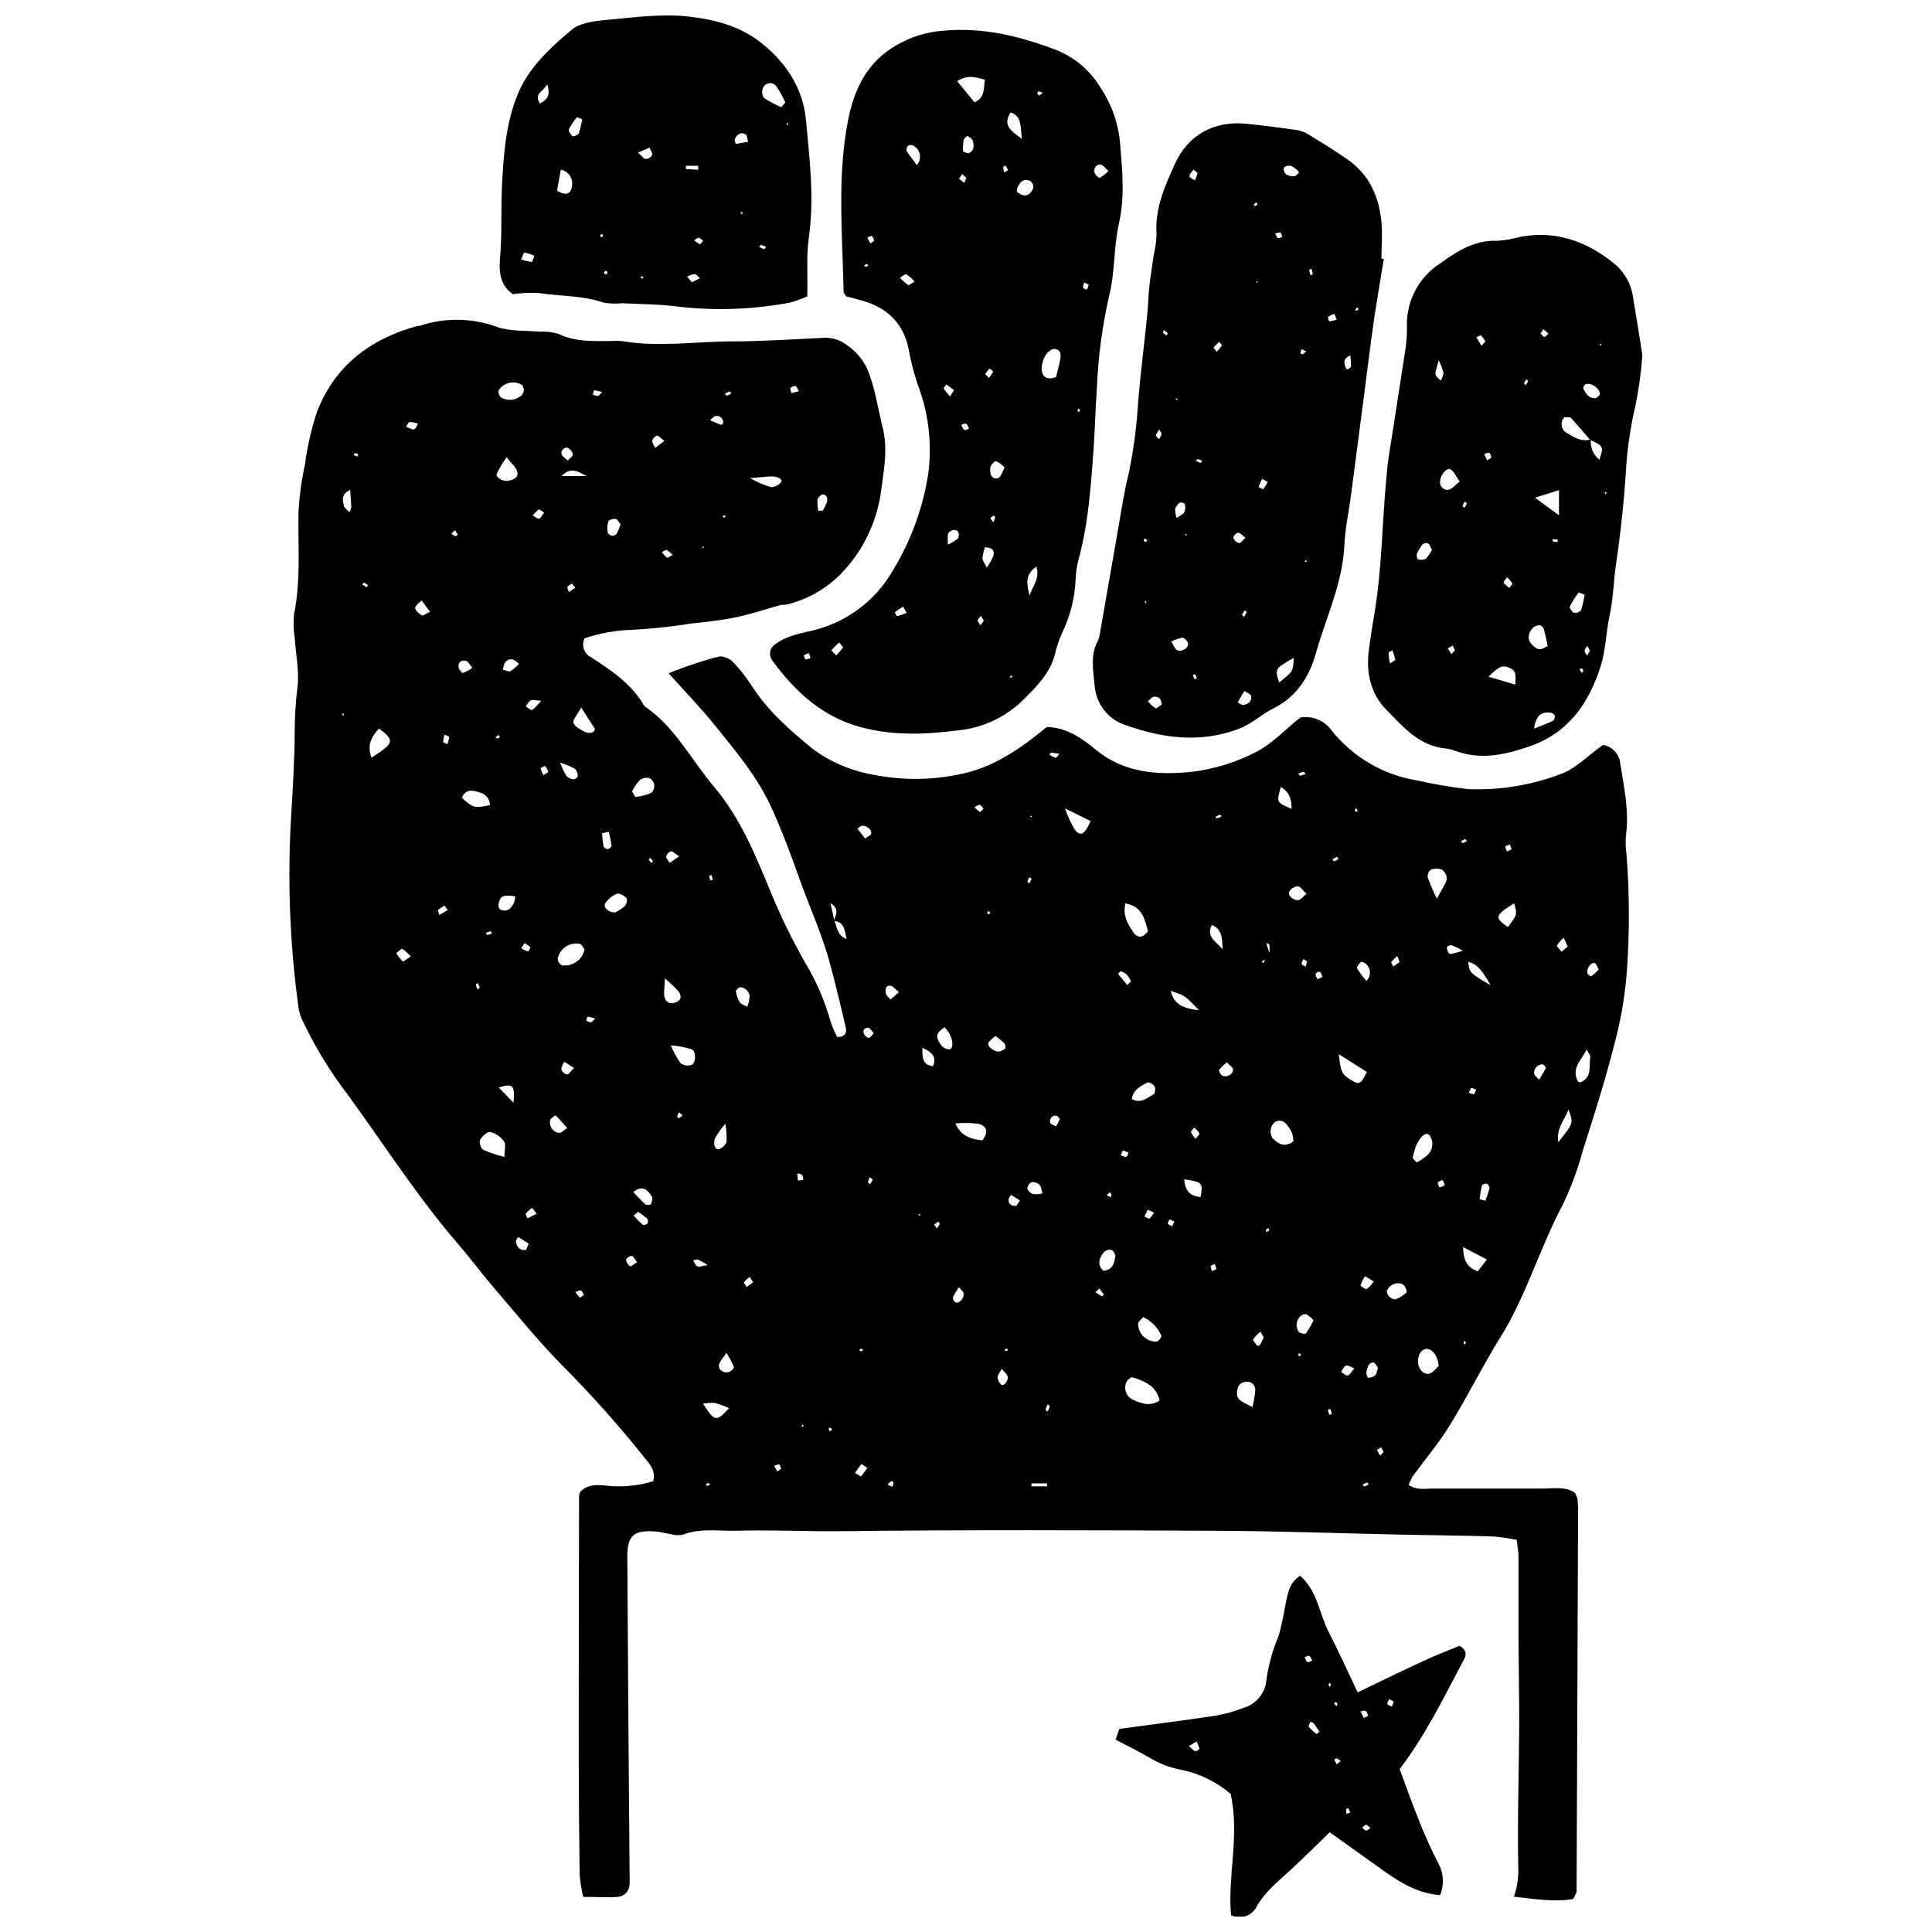
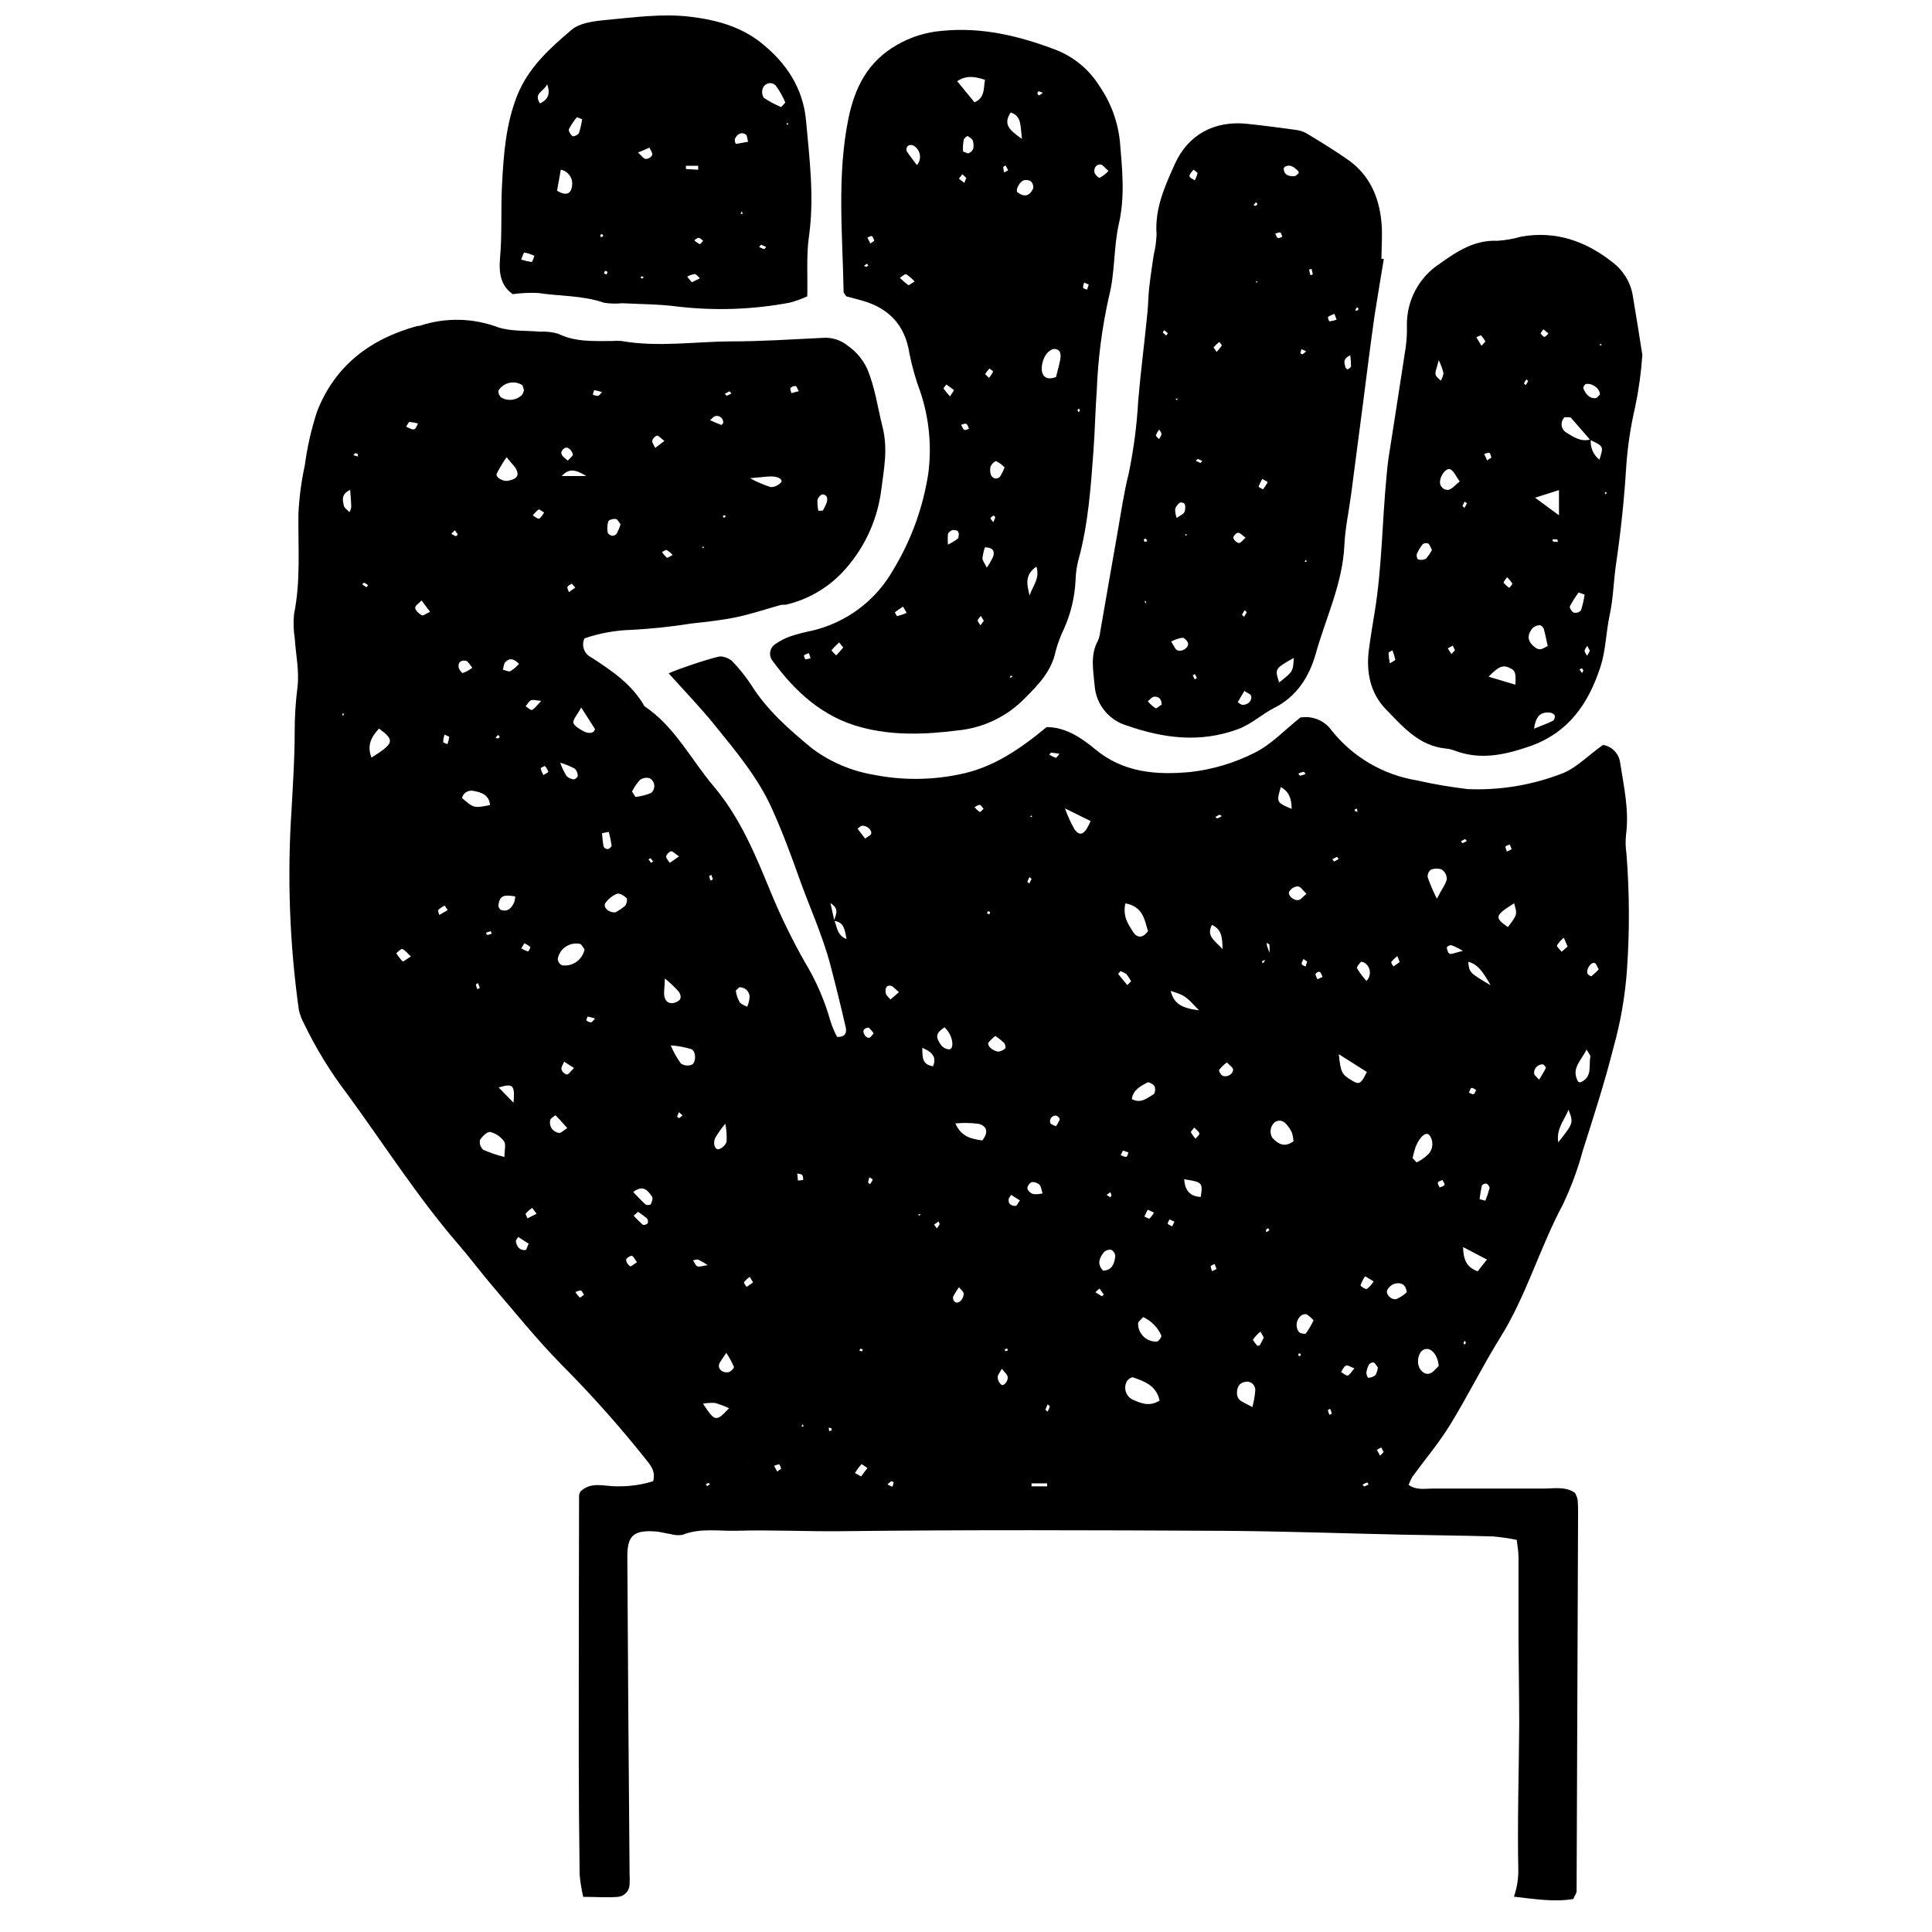
<svg xmlns="http://www.w3.org/2000/svg" width="800px" height="800px" version="1.1" viewBox="144 144 512 512">
  <defs>
    <clipPath id="b">
      <path d="m276 148.09h84v77.906h-84z" />
    </clipPath>
    <clipPath id="a">
-       <path d="m439 561h94v90.902h-94z" />
-     </clipPath>
+       </clipPath>
  </defs>
  <path d="m568.82 341.41c2.394 0.395 4.242 2.324 4.535 4.734 1 6.379 2.438 12.688 1.539 19.234v0.004c-0.145 1.617-0.102 3.246 0.133 4.856 0.809 10.238 0.852 20.523 0.137 30.77-0.5 7.008-1.707 13.945-3.602 20.711-2.316 9.152-5.227 18.152-8.086 27.152h-0.004c-1.332 4.957-3.117 9.781-5.328 14.414-6.125 11.453-9.645 24.09-16.562 35.172-4.703 7.547-8.629 15.562-13.297 23.145-2.961 4.82-6.664 9.188-10 13.77h0.004c-0.395 0.684-0.723 1.402-0.984 2.148 2.148 1.488 4.363 0.949 6.41 0.965h29.234c2.894 0 5.973-0.645 8.457 1.168l0.004-0.004c0.293 0.535 0.516 1.102 0.66 1.695 0.109 1.07 0.152 2.152 0.137 3.231-0.113 33.531-0.242 67.062-0.391 100.59 0 0.473-0.371 0.949-0.863 2.082-5.074 0.879-10.305 0-15.75-0.609v-0.004c0.762-2.172 1.156-4.461 1.168-6.766-0.27-12.957 0.152-25.934 0.238-38.91 0-7.547-0.152-15.09-0.188-22.637v-21.809c0-1.32-0.27-2.641-0.473-4.434v0.004c-2.074-0.43-4.168-0.734-6.277-0.914-7.852-0.238-15.684-0.289-23.531-0.457-16.207-0.34-32.414-0.949-48.637-1.031-33.547-0.168-67.113-0.289-100.66 0.102-9.188 0.102-18.355-0.391-27.523-0.117-4.82 0.137-9.727-0.812-14.465 1.082h-0.004c-1.051 0.176-2.129 0.105-3.148-0.203-1.336-0.188-2.641-0.594-3.977-0.695-5.805-0.391-7.512 1.066-7.477 6.766 0.156 27.859 0.355 55.715 0.594 83.574 0.055 1.082 0.055 2.168 0 3.25-0.062 1.695-1.371 3.086-3.062 3.246-2.926 0.238-5.887 0-9.219 0h-0.004c-0.449-1.926-0.766-3.883-0.945-5.852-0.148-10.559-0.227-21.109-0.238-31.652 0-22.996 0.027-45.988 0.086-68.973v-0.004c0.082-0.336 0.211-0.664 0.387-0.961 2.844-2.758 6.481-1.27 9.863-1.352v-0.004c3.176 0.047 6.34-0.41 9.375-1.352 0.777-2.793-0.879-4.465-2.133-6.055v-0.004c-6.902-8.652-14.27-16.922-22.078-24.766-6.43-6.531-12.215-13.719-18.188-20.691-3.164-3.688-6.055-7.598-9.238-11.285-10.809-12.52-19.676-26.461-29.402-39.773h0.004c-4.438-5.797-8.27-12.031-11.438-18.609-0.633-1.156-1.105-2.391-1.406-3.672-2.481-17.672-3.125-35.551-1.926-53.355 0.371-6.766 0.812-13.535 0.812-20.184-0.008-4.023 0.242-8.039 0.742-12.031 0.523-4.211-0.441-8.594-0.711-12.91v0.004c-0.344-2.125-0.41-4.285-0.203-6.43 1.809-8.848 1.051-17.746 1.168-26.664v0.004c0.203-4.305 0.77-8.582 1.691-12.793 0.637-4.812 1.711-9.559 3.215-14.176 4.719-12.246 14.16-19.352 26.594-22.754 0.254 0 0.559 0 0.797-0.102 6.695-2.195 13.938-2.047 20.539 0.422 3.484 1.152 7.445 0.848 11.199 1.184 1.613-0.09 3.234 0.094 4.785 0.543 4.602 2.25 9.457 1.93 14.312 1.93 0.832-0.078 1.672-0.078 2.504 0 9.676 1.691 19.355 0.152 29.031 0.102 8.055 0 16.121-0.543 24.176-0.93 2.441-0.215 4.871 0.539 6.766 2.098 2.184 1.527 3.934 3.598 5.078 6.004 2.148 5.074 2.793 10.285 4.094 15.445 1.539 6.074 0.32 11.469-0.406 17.324-1.137 8.047-4.762 15.535-10.371 21.418-3.957 4.113-9.004 7.012-14.551 8.359-0.508 0.152-1.102 0-1.691 0.152-3.875 1.066-7.68 2.367-11.605 3.199-3.926 0.828-7.969 1.25-11.977 1.691v-0.004c-5.305 0.852-10.656 1.418-16.02 1.691-4.207 0.129-8.371 0.887-12.352 2.25-0.43 0.922-0.477 1.973-0.129 2.926 0.352 0.953 1.066 1.727 1.988 2.152 5.398 3.519 10.727 7.09 14.023 12.891 8.07 5.414 12.316 14.125 18.391 21.281 7.106 8.457 11.113 18.32 15.227 28.355 2.594 6.242 5.566 12.32 8.898 18.203 2.953 4.863 5.231 10.105 6.769 15.582 0.457 1.457 1.051 2.867 1.773 4.211 2.215 0.152 2.606-1.168 2.285-2.539-1.262-5.516-2.617-11.008-4.059-16.477-2.047-7.832-5.465-15.227-8.156-22.754-2.25-6.359-4.586-12.621-7.359-18.762-3.723-8.254-9.492-15.09-15.074-21.992-3.824-4.754-8.105-9.152-12.266-13.805 2.133-1.051 12.91-4.668 13.891-4.484 1.055 0.105 2.055 0.516 2.875 1.184 1.887 1.945 3.586 4.066 5.078 6.328 4.231 6.766 10.152 11.926 16.223 16.918 4.797 3.57 10.379 5.945 16.273 6.934 7.453 1.48 15.129 1.449 22.57-0.082 8.914-1.691 16.258-6.766 23.246-12.555 5.074 0 9.27 2.875 12.875 5.871 7.578 6.309 16.426 6.852 25.293 6.023h-0.004c5.894-0.68 11.621-2.398 16.918-5.074 4.465-2.184 8.07-6.125 12.148-9.355 3.176-0.543 6.383 0.77 8.273 3.383 5.613 7.07 13.656 11.797 22.566 13.262 4.469 1.012 8.984 1.785 13.535 2.32 8.664 0.367 17.312-1.09 25.375-4.281 3.586-1.508 6.531-4.637 10.473-7.426zm-226.46 189.56-0.609 1.996 0.523-1.691c0-0.203 0-0.508 0.117-0.609h0.004c0.184-0.074 0.391-0.074 0.574 0 0.023 0.395 0.023 0.789 0 1.184zm138.1-134.31c1 2.266-1.117 1.504-1.93 2.012-0.086 0 0 0.371 0 0.574 0.152-0.086 0.355-0.137 0.422-0.254 0.508-0.777 1-1.555 1.473-2.352h0.004c0.047-0.727 0.047-1.457 0-2.184 0-0.219-0.457-0.406-0.695-0.609-0.031 0.238-0.031 0.477 0 0.711 0.273 0.711 0.508 1.406 0.746 2.098zm-115.45-8.609c0.34-1.488 1.691-3.078-0.93-4.719l1.016 4.617c0.797 1.691 0.645 3.906 3.25 4.906-0.492-2.457-0.629-4.539-3.336-4.793zm86.281 127.07c-0.797-3.805-3.891-5.074-7.07-6.106-0.422-0.137-1.488 0.66-1.691 1.234v-0.008c-0.832 1.766-0.074 3.871 1.691 4.703 2.047 0.863 4.277 1.945 7.035 0.254zm-9.066-131.74c-0.727 3.586 0.797 5.582 2.031 7.562 0.965 1.555 2.504 1.879 3.977-0.188-0.934-3.016-1.305-6.535-6.059-7.363zm56.574 39.992c0.523 4.973 0.746 5.348 3.703 7.106 1.691 1.016 2.25 0.695 3.723-2.402zm-199.89-27.781c-0.355-0.422-0.746-1.352-1.301-1.473-1.301-0.242-2.648 0.043-3.734 0.797-1.09 0.754-1.836 1.91-2.07 3.211 0.059 0.723 0.488 1.363 1.133 1.691 2.797 0.398 5.418-1.457 5.973-4.227zm105.41 50.633c1.691-2.113 1.285-3.805-0.98-4.398-2.043-0.273-4.109-0.305-6.156-0.102 1.605 3.586 4.277 4.109 7.137 4.5zm-126.64 4.383c0-1.809 0.457-3.383-0.102-4.144-0.891-1.227-2.184-2.102-3.656-2.473-0.777-0.152-2.164 1.152-2.723 2.133-0.191 0.945 0.133 1.922 0.848 2.57 1.82 0.797 3.703 1.438 5.633 1.914zm169.26 42.43c-0.508 0.645-1.301 1.168-1.336 1.691-0.016 1.305 0.508 2.559 1.445 3.469 0.938 0.906 2.207 1.391 3.512 1.336 0.441 0 1.352-1.27 1.219-1.574-0.957-2.176-2.68-3.93-4.84-4.922zm-125.19-72v-0.004c0.707 1.691 1.605 3.301 2.672 4.789 0.836 0.566 1.891 0.707 2.844 0.371 1.25-0.508 1.25-3.535 0-4.144-1.785-0.543-3.621-0.883-5.481-1.016zm203.52 84.977c-0.188-2.758-1.777-4.637-3.281-4.535-1.504 0.102-2.352 1.91-2.184 3.738 0.168 1.828 1.691 3.25 3.098 2.773 0.98-0.32 1.758-1.488 2.367-1.977zm-49.383 10.875c0.402-1.461 0.664-2.953 0.777-4.465 0.031-0.684-0.262-1.344-0.789-1.777-0.531-0.438-1.234-0.598-1.898-0.438-1.539 0.238-2.133 1.371-2.164 2.875-0.07 2.234 1.793 2.469 4.074 3.805zm42.465-65.977 1.066 1.133c1.066-0.52 2.055-1.191 2.926-1.996 1.441-1.348 1.66-3.559 0.508-5.16-0.828-1.117-2.504 0.168-3.672 2.961-0.348 1-0.621 2.023-0.828 3.062zm-31.551-4.449c-0.051-0.727-0.176-1.449-0.375-2.148-0.305-0.719-0.711-1.391-1.199-1.996-0.848-1.152-1.996-1.793-3.383-0.949-1.23 1.055-1.496 2.848-0.629 4.211 1.574 1.645 3.316 2.59 5.586 0.848zm37.98-64.289c1.539-2.926 2.438-4.043 2.641-5.262h-0.004c-0.016-1-0.52-1.93-1.352-2.484-0.965-0.355-2.027-0.32-2.961 0.102-0.574 0.512-0.852 1.285-0.727 2.047 0.688 1.906 1.496 3.773 2.418 5.582zm-258.35-26.711c3.129 2.723 3.129 2.723 7.426 1.895-0.203-2.691-2.234-3.383-4.348-3.754v-0.004c-1.363-0.328-2.738 0.5-3.078 1.863zm159.79 2.758c0.68 1.91 1.523 3.762 2.519 5.531 1.523 2.047 2.707 1.488 4.281-2.164zm130.76 88.461c4.027-5.074 4.027-5.074 2.691-8.594-1.137 2.859-3.254 4.941-2.727 8.594zm7.492-24.531c-1.691 3.199-4.094 5.074-2.285 8.457v0.004c0.191 0.18 0.457 0.25 0.711 0.184 3.199-1.371 2.082-4.414 2.57-6.766 0.035-0.32-0.234-0.574-0.996-1.879zm-266.45-90.66c-1.102 2.047-2.301 3.281-2.062 4.094s1.691 1.691 2.824 2.266 2.606 0.609 2.894-0.66zm-53.578 5.582c-2.047 2.199-3.266 4.465-1.996 7.699 6.039-3.824 6.223-4.555 1.996-7.699zm287.28 137.41c0.117 3.199 0.777 5.277 3.875 6.43l2.453-3.129zm11.844-84.742c2.555-3.383 2.555-3.383 1.691-6.359-5.148 3.246-5.301 3.754-1.578 6.359zm-265.29-124.6c-1.012 1.398-1.898 2.883-2.656 4.43-0.32 0.879 1.59 2.062 2.894 1.844 1.301-0.219 2.894-0.711 2.606-2.184-0.289-1.469-1.578-2.297-2.844-4.09zm158.11 215.6c2.453-0.137 2.926-2.012 3.18-3.84-0.047-0.707-0.449-1.344-1.066-1.691-0.738-0.117-1.484 0.137-1.996 0.676-1.184 1.473-1.828 3.164-0.172 4.856zm-129.36-94.941c0.922-0.465 1.781-1.031 2.57-1.691 0.457-0.441 0.727-1.793 0.441-2.098-0.625-0.645-1.844-1.387-2.519-1.168-1.176 0.488-2.195 1.285-2.961 2.301-0.914 0.949 0.336 2.672 2.469 2.656zm4.484-32.008 0.879 1.402c1.426-0.148 2.82-0.5 4.144-1.047 0.609-0.5 0.926-1.27 0.852-2.055-0.074-0.781-0.531-1.477-1.223-1.855-0.895-0.258-1.859-0.086-2.606 0.477-0.832 0.926-1.531 1.961-2.082 3.078zm-28.641-106.38c-0.188-0.473-0.219-1.168-0.559-1.402v-0.004c-2.141-1.297-4.926-0.613-6.227 1.523-0.062 0.73 0.258 1.441 0.844 1.879 1.707 0.934 3.816 0.688 5.262-0.609 0.375-0.305 0.477-0.895 0.68-1.387zm111.45 168.82c-2.336 1.574-2.519 2.504-0.863 4.82v0.004c0.5 0.586 1.211 0.957 1.98 1.031 1.133 0.086 1.301-1.961 0.254-4.027-0.379-0.664-0.84-1.277-1.371-1.828zm-57.113 100.96c-1.207-0.57-2.457-1.039-3.742-1.402-1.059-0.066-2.121 0-3.164 0.203 3.184 4.82 3.453 4.871 6.906 1.199zm154.9-23.277c-0.535-0.605-1.145-1.141-1.812-1.59-0.504-0.133-1.039-0.027-1.453 0.285-1.32 1.031-1.625 2.906-0.695 4.301 0.238 0.422 1.691 0.711 1.91 0.473h0.004c0.781-1.102 1.465-2.266 2.047-3.484zm-48.148-58.637c2.367 1.27 4.078-0.289 5.805-1.336 0.371-0.238 0.473-1.555 0.188-2.082-0.289-0.523-1.523-1.199-1.879-1-1.812 0.984-3.793 1.949-4.133 4.418zm-123.75-31.977c-0.086 2.824-0.457 4.144 0 5.227 0.508 1.473 1.945 1.605 3.25 0.93 1.301-0.676 1.016-1.691 0.422-2.656v0.004c-1.133-1.258-2.363-2.43-3.672-3.504zm141.54 8.457c-3.723-3.957-3.723-3.941-7.512-5.16 0.879 3.508 3.059 4.57 7.512 5.148zm-53.949 6.766-0.004 0.004c-0.699 0.527-1.336 1.137-1.895 1.812-0.152 0.238 0.168 1.016 0.508 1.285 0.562 0.539 1.266 0.91 2.031 1.066 0.727-0.043 1.418-0.344 1.945-0.848 0.203-0.168 0-1.117-0.254-1.438-0.73-0.68-1.512-1.301-2.336-1.859zm-65.035-147.8c1.754 0.973 3.602 1.766 5.516 2.367 0.98-0.027 1.91-0.441 2.59-1.148 0.797-0.727-0.406-1.691-2.504-1.691-1.254 0.016-2.422 0.219-5.602 0.473zm-105.97 3.098c-2.504 1.148-1.961 2.84-1.676 4.211 0.137 0.625 0.965 1.102 1.488 1.691 0.238-0.426 0.398-0.891 0.477-1.371-0.035-1.473-0.172-2.891-0.289-4.531zm249.5 84.59c0-2.926-0.777-4.637-2.859-5.856-1.203 4.074-1.203 4.074 2.926 5.836zm-146.36 47.215c-0.34 0.371-1 0.777-0.93 1.051v-0.004c0.152 1.039 0.504 2.039 1.031 2.945 0.391 0.574 1.301 0.797 1.961 1.184 0.398-0.879 0.621-1.828 0.66-2.793-0.133-1.391-1.328-2.434-2.723-2.383zm199.09-0.523c-2.082-3.672-3.383-5.551-5.922-6.227 0.273 2.875 0.273 2.875 5.922 6.227zm-76.824 56.098c0.594-3.805 0.457-3.941-4.383-4.688 0.188 2.859 1.477 4.551 4.383 4.688zm-167.87-18.254c-1.184-1.301-2.082-2.367-3.098-3.383 0 0-1.352 0.777-1.422 1.27v-0.004c-0.188 0.762-0.047 1.562 0.395 2.211 0.438 0.645 1.133 1.074 1.906 1.176 0.492 0.152 1.133-0.594 2.219-1.27zm222.48 43.496c-0.355-2.488-1.879-2.504-3.078-2.285h-0.004c-0.93 0.254-1.703 0.902-2.113 1.777-0.441 1.117 1.199 2.707 2.488 2.316 0.996-0.449 1.91-1.059 2.707-1.809zm-236.26-104.89c-3.215-0.523-4.059-0.152-4.465 2.215-0.043 0.508 0.176 1.004 0.574 1.32 1.91 0.711 2.926-0.457 3.621-2.031 0.148-0.488 0.238-0.992 0.27-1.504zm31.281 78.363c1.117 1.152 2.133 2.285 3.25 3.281 0.254 0.238 1.285 0.117 1.371 0 0.289-0.645 0.645-1.691 0.34-2.062-1.086-1.641-2.34-3.25-4.945-1.27zm24.617 42.633c-0.98 1.539-1.691 2.266-1.91 3.113-0.238 1.285 1.102 2.301 2.59 1.961 0.559-0.137 1.453-1.066 1.371-1.371h-0.004c-0.559-1.312-1.238-2.57-2.031-3.754zm73.031 4.195c-0.543 1.031-1.117 1.691-1.102 2.25h0.004c0.043 0.758 0.391 1.465 0.965 1.961 0.66 0.492 1.895-0.949 1.691-2.148-0.188-0.66-0.812-1.168-1.559-2.062zm55.676-117.61c-1.504 2.961 0.66 4.008 2.844 6.394-0.102-3.332-0.254-5.227-2.859-6.445zm40.941 14.836c0.621-0.602 0.961-1.434 0.938-2.301-0.02-0.863-0.402-1.68-1.055-2.25-0.289-0.32-1.168-0.645-1.32-0.508-0.492 0.492-1.199 1.402-1.031 1.691v0.004c0.719 1.172 1.539 2.281 2.453 3.312zm-213.64-57.855c0.434 1.242 1 2.434 1.691 3.551 0.516 0.488 1.176 0.797 1.879 0.879 0.34 0 1.102-0.574 1.082-0.879 0.016-0.719-0.25-1.418-0.742-1.945-1.246-0.668-2.555-1.207-3.91-1.605zm-12.367 90.105c0.406-4.668-0.137-5.195-3.941-4.027zm56.133 5.566v-0.004c-1.023 1.195-1.934 2.481-2.723 3.84-0.66 1.605 0.086 3.266 1.082 2.894 0.887-0.324 1.602-1.008 1.965-1.879 0.094-1.621-0.016-3.246-0.324-4.84zm24.648-162.41 1.199-0.086 0.004-0.004c0.371-0.652 0.699-1.332 0.98-2.027 0.355-1.066 0.238-2.148-1.082-2.25-0.422 0-1.234 0.898-1.336 1.473v-0.004c-0.043 0.949 0.039 1.898 0.234 2.828zm21.352 127.55c-1-0.797-1.504-1.539-2.098-1.691-1.555-0.238-1.539 1.082-1.371 2.031 0.102 0.594 0.812 1.082 1.234 1.605zm-69.141 58.215-1.152 1.016c0.746 0.844 1.543 1.641 2.387 2.387 0.219 0.188 1.051 0 1.32-0.371v-0.004c0.168-0.422 0.105-0.902-0.172-1.27-0.754-0.637-1.551-1.227-2.383-1.758zm-61.496-208.09c0.746 0.289 1.473 0.828 2.082 0.727 0.609-0.102 0.746-1 1.117-1.539h-0.004c-0.738-0.219-1.496-0.363-2.266-0.426-0.254 0.051-0.508 0.711-0.93 1.289zm168.69 203.16c-0.32-0.949-0.355-1.809-0.828-2.266l-0.004-0.004c-0.543-0.508-1.289-0.75-2.031-0.66-0.664 0.312-1.113 0.961-1.164 1.695 0.266 0.691 0.832 1.223 1.539 1.453 0.832 0.09 1.672 0.031 2.484-0.168zm115.82 1.574 1.555 0.406-0.004-0.004c0.438-1.105 0.809-2.234 1.117-3.383 0-0.32-0.441-1-0.828-1.117-0.391-0.117-1.168 0.219-1.234 0.508-0.266 1.207-0.469 2.43-0.609 3.656zm-278.13-155.66-2.25-2.996c-0.609 0.645-1.691 1.336-1.691 1.945s1 1.59 1.777 1.98c0.371 0.184 1.219-0.523 2.164-0.93zm47.371 58.332-1.793 0.34v-0.004c0.066 1.18 0.199 2.356 0.391 3.519 0.211 0.41 0.621 0.68 1.082 0.711 0.406 0 1.082-0.625 1.066-0.914-0.18-1.234-0.43-2.461-0.746-3.672zm203.77 141.91c-0.406-0.543-0.645-1.117-1.031-1.285v-0.004c-0.465-0.07-0.93 0.102-1.234 0.457-0.395 0.688-0.645 1.449-0.746 2.234 0.008 0.492 0.176 0.965 0.477 1.352 0.691-0.016 1.359-0.25 1.91-0.676 0.363-0.645 0.594-1.359 0.676-2.098zm-30.215-7.953-0.848-1.523h0.004c-0.746 0.59-1.406 1.281-1.965 2.047-0.152 0.254 0.66 1.102 1.102 1.691 0 0 0.609 0 0.711-0.203 0.438-0.742 0.742-1.453 1.047-2.027zm-170.43-215.46c-0.371-0.441-0.727-1.301-1.27-1.422-0.543-0.117-1.809 0.188-1.98 0.609h0.004c-0.297 0.941-0.355 1.941-0.172 2.91 0 0.371 0.695 0.848 1.133 0.93h0.004c0.48 0.027 0.945-0.18 1.25-0.555 0.418-0.793 0.762-1.621 1.031-2.473zm197.31 199.26c-0.523 0.742-0.934 1.559-1.219 2.418 0 0.219 1.387 1.133 1.691 0.949 0.711-0.559 1.316-1.234 1.793-1.996zm-15.547-101.37c-0.898-0.812-1.539-1.895-2.285-1.961-0.941 0.059-1.793 0.578-2.285 1.387-0.492 0.98 1.219 2.519 2.504 2.234 0.629-0.137 1.117-0.863 2.066-1.645zm-221.05-59.891c-0.777-0.914-1.117-1.691-1.691-1.844-1.102-0.254-2.082 0.254-1.961 1.555 0 0.625 0.812 1.691 1.102 1.691l-0.004 0.004c0.922-0.328 1.785-0.801 2.555-1.406zm199.98 104.59c-0.785 0.559-1.488 1.223-2.082 1.98-0.152 0.27 0.508 1.422 1 1.59 1.285 0.457 2.859-0.625 2.691-1.793-0.086-0.492-0.848-0.93-1.609-1.777zm82.727 4.566c0.727-1.219 1.352-2.148 1.809-3.164 0-0.152-0.543-0.848-0.879-0.898v0.004c-0.645-0.004-1.262 0.27-1.695 0.754-0.43 0.48-0.633 1.125-0.555 1.77 0.07 0.355 0.594 0.742 1.336 1.57zm-255.76-3.078-2.621-1.691c-0.27 0.695-0.812 1.422-0.711 2.047 0.207 0.668 0.746 1.18 1.422 1.355 0.473 0.035 0.961-0.828 1.91-1.711zm-1.691-160.94c0.609-0.695 1.438-1.25 1.387-1.691-0.168-0.723-0.633-1.336-1.285-1.691-0.848-0.441-2.113 0.828-1.691 1.691 0.234 0.645 0.945 1.016 1.656 1.691zm4.941 4.059c-2.199-1.301-4.281-2.488-6.512 0zm89.055 151.55c0 2.656 0 4.414 2.844 4.871 0.809-2.062 0.336-3.516-2.777-4.871zm143.23-25.75-0.004 0.004c-0.973-0.59-1.996-1.09-3.062-1.492-0.465 0.023-0.898 0.238-1.199 0.594 0.117 0.625 0.32 1.523 0.777 1.691 0.457 0.168 1.305-0.203 3.555-0.793zm-278.77 1.508c-0.965-0.879-1.539-1.691-2.285-1.961-0.34-0.137-1.051 0.711-1.59 1.102v-0.004c0.492 0.781 1.059 1.512 1.691 2.184 0.188 0.117 1.066-0.625 2.184-1.32zm314.8 3.469c-0.492-0.879-0.645-1.539-1.016-1.691-0.914-0.457-2.336 1.422-1.996 2.707 0.102 0.34 0.93 0.848 1.066 0.762 0.68-0.547 1.316-1.141 1.914-1.777zm-124.95 4.129 1.016-1.016c-0.352-0.676-0.77-1.309-1.254-1.895-0.477-0.344-1.008-0.609-1.574-0.781l-0.609 0.727zm-161.19-85.098c-1.285-1.422-2.504-1.691-3.602-0.523-0.457 0.457-0.473 1.336-0.676 2.031 0.676 0.152 1.504 0.609 2.012 0.391l-0.004-0.004c0.828-0.527 1.578-1.164 2.234-1.895zm277.89 74.879-1.016-2.336c-0.711 0.574-1.324 1.258-1.812 2.031-0.137 0.305 0.797 1.082 1.234 1.691zm-154.78-36.523c-0.406-0.422-0.711-1.016-1.051-1.031-0.34-0.016-0.914 0.391-1.352 0.625v-0.004c0.402 0.484 0.871 0.91 1.387 1.27 0.168 0.066 0.711-0.594 1.031-0.863zm-31.398 7.902c0.863-0.625 1.473-0.848 1.59-1.219 0.34-0.98-1.117-2.316-2.387-2.164-0.422 0-0.797 0.508-1.199 0.777zm-49.316 4.731c-1.082-0.727-1.691-1.438-2.098-1.352-0.641 0.207-1.137 0.723-1.32 1.371 0 0.543 0.625 1.152 0.98 1.691zm74.199 114.16 0.004 0.004c-0.602 0.828-1.137 1.703-1.594 2.621-0.055 0.504 0.148 1 0.543 1.32 0.98 0.609 2.418-0.863 2.266-2.367-0.051-0.41-0.574-0.766-1.234-1.574zm-114.03-11.52-2.793-1.793c-0.219 0.422-0.66 0.863-0.594 1.234 0.238 1.402 1.016 2.387 2.57 2.234 0.227-0.035 0.398-0.812 0.805-1.676zm88.074 61.684 1.691-2.234c-0.559-0.355-1.488-1.117-1.605-1l0.004 0.004c-0.633 0.719-1.199 1.496-1.695 2.316zm130.76-28.641c-0.98-0.355-1.691-0.914-2.25-0.727-0.559 0.188-0.879 1.082-1.301 1.691 0.609 0.34 1.32 1.051 1.793 0.93 0.477-0.121 0.98-1.051 1.742-1.895zm-79.105-64.172c0.418-0.578 0.758-1.211 1.016-1.875 0-0.219-0.574-0.863-0.965-0.949-0.508-0.051-1.008 0.168-1.32 0.574-0.312 0.402-0.395 0.941-0.219 1.422 0.203 0.391 0.828 0.508 1.488 0.828zm-103.77-181.61c-0.98-0.727-1.555-1.473-1.996-1.402v-0.004c-0.621 0.234-1.082 0.758-1.234 1.406 0 0.574 0.508 1.219 0.797 1.844zm140.42 181.95c-0.406 0.559-0.965 1.051-0.879 1.27 0.336 0.609 0.746 1.176 1.219 1.691 0.371-0.473 1.117-1.051 1.016-1.387-0.172-0.559-0.863-1.016-1.355-1.559zm-128.32-187.45c1.152 0.508 2.047 0.914 2.961 1.25 0.102 0 0.523-0.355 0.523-0.543v0.004c0.051-0.535-0.16-1.059-0.559-1.418-0.398-0.355-0.945-0.5-1.473-0.391-0.355 0.031-0.691 0.422-1.453 1.098zm-43.984 24.465c-0.645-0.371-1.27-0.914-1.453-0.797h-0.004c-0.574 0.461-1.09 0.992-1.539 1.574 0.574 0.305 1.285 0.98 1.691 0.848 0.406-0.137 0.898-1.035 1.336-1.625zm67.5-32.145c-0.371-0.66-0.559-1.336-0.828-1.371-0.516-0.043-1.02 0.152-1.371 0.523-0.188 0.254 0.137 0.898 0.238 1.352zm-52.141 0.238c-0.68-0.227-1.375-0.402-2.082-0.527-0.152 0.391-0.273 0.793-0.355 1.203 0.422 0.191 0.875 0.301 1.336 0.32 0.324-0.016 0.594-0.473 1.102-0.996zm-8.02 50.75c-0.391 0.289-1 0.492-1.133 0.879-0.137 0.391 0.238 0.898 0.371 1.371l1.691-1.184zm26.73-7.594c-0.449-0.512-0.973-0.953-1.555-1.305-0.305-0.117-0.848 0.34-1.27 0.523v0.004c0.379 0.559 0.828 1.07 1.336 1.52 0.152 0.086 0.742-0.371 1.488-0.742zm9.27 188.19c-0.785-0.547-1.617-1.027-2.484-1.438-0.391-0.137-0.914 0.117-1.371 0.188 0.371 0.559 0.645 1.387 1.152 1.59 0.504 0.203 1.316-0.121 2.672-0.324zm-18.711-0.762c-0.609-0.777-0.965-1.691-1.453-1.691-0.492 0-1.438 0.695-1.438 1.082 0.098 0.695 0.492 1.312 1.082 1.691 0.203 0.102 1.016-0.59 1.793-1.082zm135.34-13.922-0.879 1.809c0.473 0.203 1.152 0.676 1.371 0.523 0.473-0.453 0.867-0.988 1.168-1.57zm-13.871 21.875c0.645 0.391 1.184 0.762 1.691 1.051 0.102 0 0.559-0.406 0.543-0.422-0.355-0.559-0.762-1.066-1.152-1.605zm-135.54 0.66c-0.27-0.391-0.473-1.031-0.828-1.117-0.355-0.086-0.949 0.254-1.438 0.406 0.336 0.523 0.727 1.012 1.164 1.453 0.102 0.102 0.73-0.457 1.102-0.727zm44.832-3.266-0.879-1.473c-0.574 0.41-1.094 0.895-1.539 1.438-0.117 0.168 0.457 0.812 0.711 1.234zm191.61-51.023c-0.422-0.188-0.98-0.625-1.25-0.508s-0.441 0.797-0.66 1.234c0.422 0.152 0.93 0.523 1.25 0.406 0.324-0.121 0.457-0.727 0.66-1.133zm-248.98 32.836-1.168-1.555c-0.625 0.418-1.191 0.91-1.691 1.469-0.152 0.219 0.27 0.863 0.441 1.301zm128.09-3.535-2.336-1.473c-0.238 0.406-0.645 0.812-0.66 1.234-0.102 1.301 0.797 1.691 1.895 1.691 0.27-0.051 0.523-0.691 1.082-1.453zm112-5.414c-0.441 0.203-1.102 0.32-1.234 0.66-0.137 0.34 0.27 0.879 0.441 1.32 0.457-0.203 1.117-0.32 1.285-0.66 0.164-0.34-0.328-0.863-0.512-1.32zm-169.45 0c0-0.457 0-1.031-0.289-1.336-0.289-0.305-0.848-0.27-1.285-0.391l0.188 1.879zm60.516 80.395v0.797h4.144v-0.797zm-66.336-3.894c-0.188-0.391-0.289-1.051-0.559-1.117-0.27-0.066-0.879 0.219-1.336 0.355l0.848 1.523zm159.64-4.398-0.625-1.234-1.168 0.645 0.879 1.539zm-43.5-168.91-1.117 0.625c0.219 0.117 0.473 0.371 0.645 0.32v0.004c0.391-0.16 0.766-0.355 1.117-0.594zm-179.73-30.164c-1.473-0.117-2.234-0.391-2.742-0.152-0.508 0.238-0.93 1.031-1.387 1.59 0.574 0.34 1.352 1.117 1.691 0.949 0.742-0.371 1.27-1.184 2.438-2.387zm0.574 19.676c0.609-0.406 1.336-0.762 1.301-0.879-0.191-0.582-0.512-1.109-0.93-1.559 0 0-1.117 0.473-1.102 0.66h0.004c0.16 0.625 0.406 1.223 0.727 1.777zm-26.207-10.727c-0.207 0.617-0.324 1.262-0.355 1.914 0 0.238 0.727 0.406 1.133 0.609 0.227-0.633 0.387-1.285 0.477-1.945 0.102 0-0.629-0.289-1.254-0.594zm113.72 79.176c-0.34-0.551-0.762-1.047-1.254-1.473-0.254-0.168-1.082 0.117-1.301 0.441-0.543 0.777 0.473 2.336 1.422 2.184 0.32-0.07 0.641-0.629 1.133-1.152zm114.89-19.051-0.965-0.66c-0.188 0.422-0.559 0.879-0.492 1.27 0.066 0.391 0.66 0.492 1.031 0.727zm24.516 0.137-0.625-1.59h-0.004c-0.582 0.465-1.117 0.992-1.59 1.574-0.137 0.188 0.34 0.797 0.543 1.199zm-213.16 15.008c-0.645-0.238-1.305-0.426-1.98-0.559-0.102 0-0.492 0.93-0.391 1.016h0.004c0.336 0.316 0.785 0.5 1.25 0.508 0.27-0.035 0.559-0.508 1.066-0.984zm-39.926-29.961c-0.621 0.285-1.191 0.668-1.691 1.133-0.188 0.238 0.152 0.879 0.254 1.352l2.25-1.301zm20.301 11.352c0.574 0.328 1.184 0.598 1.809 0.809 0.102 0 0.695-1.066 0.574-1.199h0.004c-0.477-0.402-1.008-0.738-1.574-1zm156.42 65.301-0.34-0.695-0.98 0.711 1.066 0.645zm-45.527 7.75-0.32-0.711-1.168 0.848 0.746 1zm60.902-1.25c-0.168 0.406-0.574 0.914-0.441 1.168 0.137 0.254 0.746 0.457 1.152 0.676l0.574-1.27zm25.578 2.707v0.695l0.004-0.004c0.305-0.145 0.602-0.316 0.879-0.508 0 0-0.188-0.371-0.289-0.574zm-13.129 10.457-0.473-1.336c-0.371 0.188-1 0.32-1.066 0.594-0.066 0.27 0.219 0.863 0.355 1.301zm-87.207 57.09 1.301 0.609h0.004c0.152-0.367 0.266-0.754 0.336-1.148 0-0.086-0.523-0.391-0.66-0.305-0.355 0.242-0.688 0.527-0.98 0.844zm115.31-134.51c-0.219-0.457-0.355-1.051-0.711-1.301-0.355-0.254-1.102 0.289-1.152 0.543-0.051 0.254 0.305 0.93 0.492 1.387zm-170.53 35.848c-0.203 0.355-0.375 0.73-0.508 1.117 0 0.117 0.406 0.492 0.492 0.457 0.336-0.207 0.652-0.445 0.945-0.711zm117.64 10.152-0.609 1.219c0.473 0.168 0.98 0.523 1.422 0.457s0.422-0.746 0.625-1.152zm-178.01-163.44c0.375 0.25 0.773 0.465 1.184 0.641 0.117 0 0.559-0.391 0.543-0.422-0.238-0.398-0.496-0.781-0.777-1.148zm161.16 58.316c-0.863-0.137-1.523-0.27-2.184-0.305-0.152 0-0.32 0.34-0.492 0.523h0.004c0.535 0.34 1.102 0.625 1.695 0.844 0.184 0.035 0.523-0.488 0.996-1.062zm119.84 25.293-0.457-1.25c-0.406 0.168-1.066 0.27-1.152 0.543-0.086 0.27 0.219 0.879 0.355 1.32zm-228.05 3.602 0.543-0.371c-0.219-0.309-0.457-0.602-0.711-0.883 0 0-0.34 0.219-0.508 0.34zm89.02 13.363 0.574 0.289c0.086-0.188 0.289-0.422 0.238-0.559-0.051-0.137-0.355-0.203-0.543-0.289zm-164-86.938c-0.34-0.262-0.703-0.492-1.082-0.695 0 0-0.32 0.289-0.492 0.441h0.004c0.355 0.285 0.727 0.551 1.113 0.793 0 0 0.289-0.355 0.457-0.539zm263.53 238.35c0.168 0.168 0.371 0.508 0.473 0.473h0.004c0.391-0.137 0.773-0.312 1.133-0.523-0.152-0.188-0.355-0.559-0.422-0.523-0.41 0.16-0.809 0.352-1.188 0.574zm-173.46-0.422-0.574 0.34 0.34 0.492 0.828-0.594zm32.785-14.008c0-0.188 0-0.457-0.152-0.523h0.004c-0.219-0.082-0.445-0.121-0.68-0.121l0.203 0.93zm-7.664-1.605-0.355 0.625h0.574zm139.76-4.047c-0.219 0.117-0.645 0.27-0.625 0.34h-0.004c0.117 0.434 0.266 0.855 0.441 1.27 0.219-0.117 0.625-0.289 0.609-0.371v-0.004c-0.105-0.422-0.246-0.836-0.422-1.234zm-74.859 0.711h-0.004c0.227-0.434 0.414-0.887 0.559-1.352 0-0.137-0.355-0.355-0.559-0.543-0.23 0.441-0.422 0.898-0.574 1.371-0.051 0.137 0.34 0.355 0.543 0.543zm66.555-15.445-0.188 0.625 0.559 0.137h-0.004c0.082-0.195 0.121-0.398 0.121-0.609 0 0-0.355-0.102-0.527-0.152zm-100.48-36.473 0.219-0.473-0.695 0.254zm-13.312-10.152h-0.004c-0.16 0.422-0.281 0.859-0.355 1.301 0 0.168 0.305 0.355 0.492 0.543 0.293-0.359 0.531-0.758 0.711-1.184 0.031-0.203-0.559-0.492-0.848-0.66zm36.676 45.914c0-0.168-0.117-0.492-0.188-0.508-0.219 0.016-0.43 0.074-0.625 0.172 0 0.188 0.117 0.508 0.188 0.508l-0.004-0.004c0.223-0.035 0.438-0.117 0.629-0.234zm-39.332 0h-0.004c0.215 0.105 0.441 0.172 0.68 0.203 0 0 0.152-0.32 0.219-0.492v0.004c-0.215-0.105-0.441-0.172-0.676-0.203 0 0-0.152 0.254-0.223 0.438zm160.72-2.012-0.219-0.559c-0.152 0.152-0.371 0.27-0.406 0.441-0.035 0.168 0.137 0.371 0.219 0.574zm-293.64-235.58c-0.219 0-0.492-0.27-0.676-0.219-0.188 0.051-0.34 0.34-0.508 0.523l1.184 0.355zm98.496-16.629-1.25 0.676c0.188 0.168 0.422 0.543 0.543 0.492l-0.004-0.004c0.426-0.156 0.832-0.355 1.219-0.594zm-7.375 41.277 0.457 0.355 0.117-0.473zm6.328-7.969c0-0.152-0.102-0.441-0.168-0.441h-0.004c-0.195 0.016-0.383 0.066-0.559 0.152l0.168 0.492zm81.086 95.922-0.543-0.492v0.004c-0.223 0.383-0.41 0.785-0.559 1.199 0 0.117 0.32 0.34 0.492 0.508zm-84.453 0.137-0.391-1.199c-0.203 0.102-0.594 0.254-0.594 0.32 0.086 0.402 0.207 0.797 0.355 1.184zm164.66-4.754 1.152-0.645c-0.152-0.203-0.371-0.594-0.441-0.574h-0.004c-0.414 0.188-0.816 0.402-1.199 0.645zm34.68-5.973-1.117 0.625c0.168 0.168 0.391 0.508 0.492 0.473v0.004c0.383-0.16 0.75-0.352 1.098-0.578zm-114.82-6.227-0.508 0.254 0.543 0.203zm-146.29 45.68-0.492-1.27c-0.188 0.152-0.574 0.32-0.559 0.441h0.004c0.102 0.418 0.242 0.824 0.422 1.215zm3.18-14.398c-0.102-0.203-0.27-0.609-0.32-0.609-0.426 0.121-0.844 0.27-1.25 0.441 0.137 0.203 0.305 0.574 0.391 0.559h-0.004c0.406-0.082 0.805-0.199 1.184-0.355zm228.7-32.906c0 0.168 0 0.422 0.117 0.508 0.191 0.09 0.398 0.141 0.609 0.152l-0.152-0.848zm-14.973-9.488c0.168 0.203 0.391 0.609 0.523 0.574 0.488-0.113 0.965-0.273 1.422-0.473-0.188-0.203-0.391-0.594-0.543-0.559h0.004c-0.484 0.105-0.953 0.262-1.406 0.457zm-212.15-9.254 0.559-0.422-0.441-0.559-0.711 0.711zm-41.059-5.988 0.391-0.559-0.543-0.117z" />
  <path d="m368.26 222.53c-0.422-0.676-0.695-0.914-0.695-1.133-0.27-15.344-1.809-30.723 1.27-45.965 1.691-8.207 5.074-15.059 12.824-19.508 3.672-2.137 7.777-3.418 12.012-3.754 10.539-1.051 20.418 1.352 30.012 4.992v-0.004c4.828 1.848 8.922 5.223 11.656 9.609 3.059 4.418 4.938 9.543 5.465 14.891 0.594 7.293 1.371 14.328-0.289 21.637-1.422 6.277-1 12.977-2.606 19.184-1.84 8.168-2.926 16.488-3.246 24.852-0.391 5.348-0.492 10.727-0.879 16.07-0.711 9.695-1.371 19.406-3.957 28.863h-0.004c-0.484 1.836-0.75 3.719-0.793 5.617-0.223 4.356-1.238 8.633-2.996 12.621-0.941 1.926-1.699 3.938-2.266 6.004-1.066 5.363-4.566 8.914-8.238 12.605h-0.004c-4.715 4.816-10.984 7.812-17.695 8.457-8.711 1.102-17.223 1.422-25.68-0.848-10.152-2.723-17.426-9.391-23.449-17.645v0.004c-0.512-0.66-0.723-1.504-0.59-2.328 0.137-0.824 0.605-1.559 1.301-2.019 1.301-0.93 2.731-1.66 4.246-2.168 1.801-0.574 3.629-1.047 5.481-1.418 9.086-2.106 16.883-7.906 21.504-16.008 4.789-7.863 7.973-16.598 9.371-25.695 0.934-7.246 0.219-14.609-2.098-21.535-1.234-3.305-2.199-6.695-2.891-10.152-1.199-7.953-5.836-12.402-13.348-14.312zm36.746-57.387c-2.809-0.914-4.922-1.199-7.344 0.371l4.586 5.602c2.809-1.234 2.352-3.535 2.773-5.918zm18.879 78.684c0.305-1.27 0.746-2.793 1.051-4.332 0.305-1.539 0.203-2.91-1.539-3.027-0.762 0-1.879 0.914-2.316 1.691l-0.004 0.004c-0.691 1.148-1.043 2.469-1.016 3.805 0.188 1.914 1.422 2.879 3.84 1.93zm-9.051-63.07c-0.473-3.383 0-5.938-2.977-6.953-2.148 3.219-0.238 4.742 2.977 7.008zm2.031 121.08c0.66-2.367 2.824-4.449 1.793-7.68-3.352 2.301-2.402 5.094-1.777 7.734zm-6.766-34.09-0.004 0.004c-0.598-0.633-1.309-1.148-2.098-1.523-0.355-0.102-1.25 0.812-1.488 1.438-0.188 0.75-0.145 1.539 0.117 2.266 0.223 0.441 0.625 0.762 1.102 0.883 0.488 0.043 0.973-0.145 1.301-0.508 0.48-0.789 0.883-1.621 1.203-2.488zm3.383-72.914c1.844 1.504 3.383 1.25 4.332-0.949l-0.004 0.004c0.113-0.723-0.164-1.449-0.727-1.914-1.93-0.848-2.91 0.391-3.551 2.012l-0.004 0.004c-0.051 0.301-0.055 0.609-0.016 0.914zm-15.41 90.527c-0.102-0.238-0.168-0.609-0.34-0.676h-0.004c-0.418-0.203-0.895-0.266-1.352-0.188-0.457 0.168-1.082 0.594-1.152 1-0.086 0.945-0.086 1.895 0 2.84 0.875-0.434 1.715-0.945 2.504-1.52 0.375-0.172 0.289-0.883 0.391-1.387zm-11.086-97.598c0.676-0.781 0.961-1.828 0.77-2.844-0.191-1.012-0.836-1.887-1.75-2.367-0.457-0.203-0.984-0.164-1.406 0.102-0.34 0.34-0.48 0.832-0.371 1.305 0.762 1.215 1.691 2.352 2.758 3.805zm50.754 1.523c-0.949-0.812-1.453-1.59-2.012-1.691-1.32-0.086-1.844 0.98-1.691 2.082 0.117 0.594 1.168 1.555 1.402 1.453 0.871-0.496 1.664-1.117 2.352-1.844zm-32.734 99.816v-0.004c-0.32 0.93-0.535 1.887-0.645 2.859 0 0.609 0.543 1.234 1.152 2.469v0.004c0.648-0.93 1.215-1.914 1.691-2.945 0.523-1.656-0.355-2.418-2.148-2.438zm-18.609-70.461v-0.004c-0.645-0.754-1.398-1.41-2.234-1.945-0.371-0.168-1.152 0.609-1.691 0.949v-0.004c0.699 0.699 1.453 1.344 2.25 1.93 0.133 0.07 0.762-0.422 1.676-0.98zm-20.016 95.613c-0.73 0.645-1.414 1.34-2.047 2.082 0.383 0.488 0.809 0.938 1.27 1.355 0.656-0.672 1.277-1.379 1.859-2.117 0 0-0.539-0.676-1.082-1.32zm34.156-129.61c1.691-0.559 1.59-1.961 1.32-3.215-0.117-0.559-0.863-1.031-1.438-1.387-0.102 0-0.914 0.559-1 0.965-0.207 1-0.277 2.027-0.203 3.047 0.035 0.219 0.863 0.387 1.32 0.59zm-16.242 121.81-0.98-1.691c-0.746 0.492-1.488 0.965-2.184 1.523 0 0 0.508 1.031 0.66 1l0.004-0.004c0.852-0.227 1.688-0.516 2.504-0.863zm12.535-59.059-2.031-1.504c-0.254 0.371-0.812 0.949-0.727 1.102l0.004-0.004c0.516 0.727 1.078 1.414 1.691 2.062zm9.254-3.215h0.004c0.422-0.527 0.789-1.094 1.098-1.691 0-0.137-0.609-0.543-0.949-0.828l0.004-0.004c-0.441 0.449-0.832 0.941-1.168 1.473-0.066 0.02 0.523 0.473 1.016 1.016zm-7.359 12.434c0.254 0.441 0.406 1.031 0.777 1.27s0.848-0.152 1.285-0.254c-0.219-0.441-0.34-1.082-0.695-1.285-0.348-0.203-0.891 0.117-1.363 0.219zm21.723-87.973h0.004c-0.402-0.18-0.816-0.332-1.234-0.457-0.168 0.156-0.27 0.367-0.289 0.594 0 0.203 0.371 0.543 0.457 0.508 0.352-0.207 0.688-0.445 0.996-0.711zm-20.367 22.5-1.051-0.965-0.914 1.184 1.438 1.102zm-24.379 16.664c-0.203-0.422-0.305-1.016-0.625-1.199-0.32-0.188-0.812 0.238-1.219 0.371l0.797 1.555zm56.828 11.621-1.199-0.543v0.004c-0.195 0.426-0.301 0.887-0.305 1.352 0 0.238 0.676 0.355 1.051 0.523zm-27.812 89.09-0.777-1.285c-0.289 0.406-0.812 0.797-0.828 1.199-0.016 0.406 0.473 0.848 0.727 1.285zm-45.914 9.914-0.422-1.32c-0.461 0.102-0.895 0.285-1.289 0.543-0.117 0.117 0.168 1 0.391 1.066 0.219 0.066 0.879-0.172 1.32-0.289zm71.395-65.574-0.238-0.594c-0.137 0.137-0.355 0.27-0.371 0.422s0.117 0.371 0.188 0.559zm-22.961 29.539c0.207-0.418 0.375-0.855 0.508-1.301 0-0.117-0.422-0.508-0.457-0.473-0.305 0.219-0.828 0.543-0.797 0.762 0.035 0.219 0.477 0.676 0.746 1.012zm-33.668-67.672 0.559-0.355c-0.152-0.168-0.391-0.492-0.422-0.473-0.258 0.172-0.5 0.363-0.727 0.578zm37.609-25.598-0.695-1.27c-0.219 0.152-0.625 0.305-0.625 0.457l0.004 0.004c0.035 0.469 0.121 0.934 0.254 1.387zm0.66 133.9-0.254 0.66 0.812-0.406z" />
  <path d="m510.73 212.59c-0.828 5.074-1.691 10.152-2.469 15.125-1.102 7.75-2.062 15.512-3.062 23.277s-2.082 15.969-3.133 23.988c-0.594 4.516-1.59 9.016-1.793 13.535-0.473 10.152-4.922 19.219-7.598 28.762-1.691 6.055-5.074 11.352-10.961 14.312-3.383 1.691-5.988 4.312-9.695 5.668-10.016 3.672-19.641 2.402-29.25-0.93v-0.004c-4.856-1.359-8.328-5.629-8.68-10.66-0.355-3.977-1.219-8.055 0.863-11.844v0.004c0.324-0.742 0.531-1.531 0.609-2.336 1.539-8.762 3.027-17.543 4.586-26.309 0.93-5.277 1.691-10.59 2.996-15.801 1.309-6.34 2.144-12.77 2.5-19.234 0.66-7.801 1.691-15.562 2.438-23.328 0.219-2.148 0.219-4.312 0.457-6.445 0.32-2.926 0.777-5.856 1.199-8.762l0.004-0.004c0.445-1.828 0.699-3.699 0.758-5.582-0.492-6.766 2.215-12.738 4.871-18.609 3.504-7.766 10.523-11.504 19.082-10.605 4.281 0.441 8.457 1 12.789 1.59h0.004c1.07 0.113 2.106 0.441 3.047 0.965 3.688 2.25 7.394 4.484 10.91 6.953 5.703 4.008 8.273 9.848 8.898 16.578 0.305 3.215 0 6.481 0 9.711zm-27.746 112.27c3.703-2.926 3.703-2.926 3.875-6.512-5.043 2.871-5.043 2.871-3.875 6.512zm5.246-134.94c-0.102-0.238-0.137-0.559-0.305-0.711-0.965-0.828-1.93-1.793-3.383-1.031h-0.004c-0.215 0.145-0.344 0.383-0.355 0.645 0.203 1.691 1.504 1.93 2.859 1.859 0.34 0 0.73-0.492 1.102-0.762zm-14.449 137.17-1.777 3.012c0.441 0.238 0.898 0.711 1.32 0.695 1.59 0 2.691-1.371 2.164-2.539-0.254-0.387-0.879-0.574-1.773-1.168zm-19.387-13.043c0.727 1.102 1 1.98 1.555 2.25 1.184 0.594 3.098-0.594 2.894-1.793-0.102-0.609-0.965-1.504-1.488-1.504h-0.004c-1.059 0.176-2.082 0.531-3.027 1.047zm1.504-32.836c0.797-0.574 1.691-0.898 1.98-1.488 0.27-0.68 0.305-1.43 0.102-2.133 0-0.238-1.031-0.574-1.25-0.406h-0.004c-0.613 0.402-1.07 0.996-1.301 1.691-0.012 0.797 0.121 1.586 0.387 2.336zm4.414-92.285c-0.406 0.574-1.082 1.117-1.082 1.691s0.898 0.797 1.402 1.184h0.004c0.312-0.602 0.559-1.238 0.727-1.895-0.035-0.238-0.645-0.578-1.133-1zm-8.457 141.84c0-1.691-0.914-2.199-1.98-2.133-0.574 0-1.117 0.777-1.691 1.199 0.586 0.723 1.285 1.352 2.062 1.859 0.223 0.152 1.016-0.641 1.492-0.879zm22.23-44.277c-0.879-0.609-1.453-1.336-1.996-1.301-0.543 0.035-1.336 1-1.25 1.352h-0.004c0.23 0.668 0.773 1.18 1.457 1.371 0.539 0.051 1.031-0.777 1.793-1.422zm24.125-57.773-0.559-1.523c-0.602 0.172-1.172 0.434-1.691 0.777-0.152 0.137 0.254 1.219 0.355 1.199v0.004c0.645-0.09 1.277-0.242 1.895-0.457zm-19.695 42.191c-0.383 0.66-0.711 1.352-0.98 2.066 0.348 0.309 0.758 0.539 1.203 0.676 0.461-0.598 0.875-1.23 1.234-1.895zm-12.098-33.668 0.004 0.004c0.512-0.523 0.977-1.09 1.387-1.691 0-0.137-0.441-0.625-0.695-0.949-0.535 0.445-1.039 0.934-1.504 1.457 0 0 0.457 0.691 0.812 1.199zm35.426 0.949c-2.062 0.848-1.605 2.062-1.25 3.215 0.109 0.219 0.281 0.402 0.492 0.523 0.355-0.238 0.93-0.523 0.949-0.848l-0.004 0.004c0.008-0.961-0.055-1.922-0.184-2.875zm-49.703-6.055 0.93 0.777c0.137-0.203 0.441-0.543 0.391-0.594-0.293-0.297-0.609-0.574-0.945-0.828zm37.996 4.957-1.219-0.559h0.004c-0.141 0.344-0.25 0.699-0.32 1.066 0 0 0.492 0.355 0.609 0.289v-0.004c0.336-0.223 0.648-0.484 0.93-0.777zm-38.992 23.277c0.238-0.422 0.625-0.848 0.645-1.285 0.016-0.441-0.355-0.828-0.559-1.25v-0.004c-0.387 0.449-0.688 0.957-0.898 1.508-0.066 0.27 0.508 0.676 0.812 1.031zm30.809-54.441c0.219 0.391 0.34 0.965 0.676 1.133 0.34 0.168 0.797-0.188 1.199-0.305-0.168-0.391-0.27-1.031-0.543-1.133-0.266-0.102-0.895 0.168-1.332 0.289zm9.32 10.98c0.219 0 0.645-0.188 0.625-0.238-0.082-0.465-0.188-0.93-0.32-1.387-0.219 0-0.645 0.188-0.645 0.238 0.09 0.461 0.203 0.918 0.34 1.371zm12.809 8.883-0.508-0.34-0.441 0.812c0.203 0 0.457 0.117 0.609 0 0.152-0.117 0.238-0.34 0.34-0.492zm-41.957 40.906 0.508-0.523c-0.383-0.215-0.785-0.391-1.203-0.527-0.117 0-0.34 0.305-0.523 0.473zm-6.211-16.664 0.219-0.508-0.66 0.305zm-8.121 53.441-0.473-0.238 0.254 0.711zm41.957-10.574h0.523l-0.188-0.609zm-31.621-7.394v0.422l0.543-0.168zm-10.152 1.895c-0.086-0.219-0.137-0.508-0.289-0.609s-0.406 0.102-0.609 0.168c0.086 0.203 0.117 0.523 0.27 0.609 0.16 0.09 0.465-0.098 0.684-0.148zm28.762-88.836c0.188-0.168 0.457-0.289 0.473-0.457 0.016-0.168-0.238-0.34-0.371-0.508l-0.66 0.762zm0.254 20.453 0.27-0.441h-0.422zm-15.801 104.65-0.543-1.031 0.004 0.004c-0.195 0.09-0.383 0.199-0.559 0.324 0.16 0.375 0.34 0.742 0.543 1.098zm13.211-17.391-0.543-0.574 0.004 0.004c-0.273 0.391-0.516 0.805-0.727 1.234 0 0 0.355 0.355 0.543 0.523z" />
  <path d="m579.24 238.05c-0.312 4.621-0.945 9.219-1.895 13.754-1.223 5.242-2.019 10.578-2.387 15.953-0.523 8.629-1.438 17.172-2.691 25.73-0.66 4.5-0.727 9.102-1.691 13.535-0.965 4.434-1 9.168-2.387 13.535-3.164 9.812-8.457 17.711-19.102 21.332-6.684 2.266-12.941 3.551-19.641 1.016h0.004c-0.762-0.285-1.559-0.465-2.367-0.543-7.07-0.711-11.367-5.836-15.801-10.387-4.144-4.246-5.277-9.879-4.516-15.766 0.422-3.215 0.949-6.41 1.473-9.609 2.012-12.012 2.031-24.211 3.199-36.289 0.152-1.691 0.289-3.231 0.523-4.82 1.523-9.848 3.098-19.691 4.586-29.555l-0.008-0.004c0.254-1.871 0.355-3.762 0.305-5.648-0.113-6.629 3.199-12.848 8.766-16.445 4.551-3.266 9.203-6.293 15.227-6.023 2.148-0.148 4.273-0.52 6.344-1.117 9.102-1.59 17.035 1.184 24.109 6.766l-0.004 0.004c2.852 2.125 4.785 5.258 5.398 8.762 0.895 5.246 1.707 10.457 2.555 15.82zm-13.652 22.379c-0.223 2.07 0.633 4.109 2.266 5.398 1.152-3.535 1.152-3.535-2.438-5.246-1.691-1.961-3.383-3.941-5.074-5.836-0.254-0.27-0.949-0.117-1.691-0.188v0.004c-0.574 0.527-0.871 1.289-0.812 2.066 0.059 0.781 0.473 1.488 1.117 1.926 1.961 1.199 4.043 2.688 6.633 1.875zm-20.016 65.016c0.203-2.793 0-3.637-1.016-4.195-2.133-1.184-3.164-0.863-6.074 2.082zm8.609-10.152c-0.492-2.184-0.695-3.383-1.082-4.668-0.137-0.406-0.746-0.98-1.082-0.949v0.004c-0.719 0.035-1.406 0.328-1.926 0.828-1.574 2.012-1.25 3.688 0.949 5.227h-0.004c0.426 0.277 0.941 0.379 1.438 0.289 0.547-0.207 1.066-0.465 1.559-0.777zm-3.383-39.402 6.344 4.668 0.004-6.676zm-19.961-4.293c-0.98-1.371-1.473-2.621-2.402-3.18-0.93-0.559-2.539 1.082-2.793 2.977-0.129 0.637 0.059 1.301 0.5 1.781 0.441 0.477 1.086 0.715 1.734 0.637 1-0.254 1.793-1.32 2.961-2.215zm19.711 65.504c2.285-0.93 3.723-1.438 5.074-2.133v0.004c0.363-0.371 0.512-0.902 0.387-1.406-0.289-0.41-0.746-0.672-1.25-0.711-2.098-0.203-3.688 0.473-4.211 4.215zm13.383-35.527-1.574-0.559c-0.867 1.156-1.645 2.379-2.32 3.656-0.168 0.371 0.523 1.504 1.051 1.691 0.695 0.141 1.41-0.09 1.895-0.609 0.434-1.387 0.758-2.809 0.965-4.246zm-40.449-11.844c-0.441-0.797-0.594-1.438-0.98-1.691h-0.004c-0.484-0.191-1.031-0.129-1.457 0.172-0.652 0.793-1.184 1.684-1.57 2.637-0.152 0.371 0.117 1.352 0.32 1.387v0.004c0.695 0.219 1.445 0.156 2.098-0.172 0.637-0.715 1.18-1.512 1.605-2.367zm44.492-41.094c0.188-1.504-2.012-3.25-3.738-2.859l-0.004 0.004c-0.398 0.246-0.641 0.68-0.641 1.148 0.625 1.402 1.473 2.707 3.281 2.59 0.406-0.066 0.695-0.609 1.117-0.914zm-42.703-9.184c-0.543 2.234-0.98 3.047-0.848 3.738 0.137 0.695 0.898 1.117 1.387 1.691h0.004c0.363-0.602 0.609-1.27 0.727-1.961-0.281-1.203-0.707-2.367-1.27-3.469zm-13.008 80.395c0.797-0.543 1.539-0.848 1.504-1.051-0.184-0.836-0.438-1.656-0.762-2.453-0.371 0.238-1.031 0.457-1.031 0.711 0.047 0.926 0.168 1.848 0.355 2.758zm25.375-85.332v-0.004c-0.301-0.574-0.676-1.109-1.117-1.59-0.168-0.137-0.828 0.289-1.27 0.457l1.352 2.25zm1.59 30.758c-0.168-0.441-0.219-1.102-0.543-1.25-0.32-0.152-0.879 0.168-1.352 0.289l0.762 1.691zm4.144 31.699c-0.422 0.66-1 1.285-0.898 1.453l0.004 0.004c0.438 0.52 0.945 0.98 1.504 1.367 0.289-0.406 0.898-0.965 0.797-1.168v0.004c-0.391-0.613-0.863-1.172-1.406-1.66zm8.883-64.609c0.34 0.32 0.695 0.898 1.031 0.898 0.34 0 0.711-0.559 1.066-0.879l-1.352-1.133zm4.586 55.188c0-0.203-0.102-0.594-0.188-0.609-0.41-0.031-0.824-0.031-1.234 0 0 0.203 0.117 0.574 0.203 0.594 0.402 0.051 0.812 0.07 1.219 0.051zm-27.27 28.762-0.574-1.219-1.32 0.727 0.965 1.523zm35.766 0.152-0.695-1.32c-0.254 0.441-0.695 0.879-0.695 1.32 0 0.441 0.422 0.879 0.66 1.32zm3.922-42.008 0.254 0.625 0.32-0.594zm-20.742-29.93c-0.246 0.324-0.461 0.672-0.645 1.035 0 0.086 0.289 0.34 0.441 0.508v-0.004c0.254-0.34 0.477-0.703 0.676-1.082 0 0-0.305-0.305-0.473-0.457zm-15.75 32.871-0.594-0.457c-0.234 0.371-0.438 0.762-0.609 1.168 0 0 0.355 0.305 0.543 0.473zm35.746-41.973-0.422-0.371-0.152 0.492zm-4.906 86.281c-0.117-0.203-0.219-0.523-0.391-0.574-0.168-0.051-0.406 0.168-0.625 0.289l0.66 0.949z" />
  <g clip-path="url(#b)">
    <path d="m357.94 222.53c-1.52 0.707-3.098 1.273-4.719 1.691-9.836 1.84-19.891 2.176-29.828 1-4.805-0.625-9.695-0.609-14.531-0.863-1.605 0.168-3.227 0.121-4.82-0.137-5.652-1.961-11.59-1.691-17.375-2.57-2.262-0.113-4.527-0.012-6.769 0.305-3.098-2.148-3.754-5.379-3.383-9.559 0.574-6.43 0.188-12.941 0.523-19.406 0.422-8.07 1-16.141 4.078-23.805 2.945-7.293 8.609-12.418 14.328-17.258 2.184-1.875 5.973-2.332 9.137-2.637 7.527-0.691 14.906-1.758 22.449-0.844 6.766 0.828 13.246 2.555 18.727 6.938 6.613 5.277 11.047 11.961 11.844 20.488 0.914 10.152 2.234 20.301 0.797 30.688-0.727 4.922-0.34 10.016-0.457 15.969zm-6.918-50.145 1.102-1.219h-0.004c-0.664-1.578-1.512-3.078-2.519-4.465-0.469-0.512-1.16-0.75-1.844-0.637-0.684 0.113-1.262 0.562-1.539 1.195-0.387 0.867-0.312 1.871 0.203 2.672 1.453 0.957 2.992 1.781 4.602 2.453zm-59.398 22.164c2.336 1.422 3.703 0.863 3.957-1.199v-0.004c0.383-2.023-0.938-3.981-2.961-4.379zm-2.606-28.203c-0.914 1.93-3.703 2.352-1.91 5.074 1.875-0.945 2.891-2.215 1.91-5.074zm9.254 9.254-1.387-0.539c-0.816 0.977-1.523 2.035-2.117 3.16-0.188 0.441 0.441 1.488 0.965 1.859 0.27 0.188 1.504-0.355 1.691-0.812v0.004c0.391-1.195 0.672-2.426 0.848-3.672zm43.984 5.973c-0.27-1-0.254-1.691-0.543-1.859-1.031-0.848-2.367-0.34-2.977 1.168v-0.004c-0.043 0.438 0.051 0.875 0.273 1.254 1.062-0.203 2.129-0.34 3.246-0.559zm-56.625 30.215c-0.84-0.402-1.734-0.688-2.652-0.848-0.254 0-0.574 1.199-0.863 1.859v0.004c0.926 0.27 1.871 0.492 2.824 0.66 0.293-0.531 0.523-1.094 0.691-1.676zm27.441-27.355c1.016 0.863 1.504 1.691 2.082 1.691 0.703-0.027 1.344-0.418 1.691-1.031 0.152-0.559-0.457-1.301-0.727-1.961zm14.262 34.375 2.148-1.051c-0.457-0.406-0.914-1.102-1.387-1.133v0.004c-0.699 0.098-1.371 0.336-1.98 0.691zm-1.555-30.875v0.863l3.25 0.188v-1.051zm-22.129 18.152c-0.188 0-0.473 0-0.543 0.188-0.066 0.188 0 0.371 0.137 0.559 0.188 0 0.441-0.086 0.543-0.219 0.102-0.137-0.051-0.355-0.137-0.527zm26.645 1.691c-0.371-0.27-0.746-0.727-1.133-0.746-0.391-0.016-0.777 0.406-1.168 0.645v0.004c0.418 0.402 0.891 0.742 1.406 1.012 0.203 0.102 0.625-0.539 0.945-0.879zm-26.238 8.648 0.645 0.34c0.102-0.219 0.305-0.473 0.27-0.676v-0.004c-0.133-0.195-0.359-0.305-0.594-0.289-0.152 0.07-0.219 0.406-0.32 0.629zm41.633-7.578-0.523 0.609v-0.004c0.43 0.227 0.875 0.414 1.336 0.559 0.137 0 0.355-0.355 0.543-0.559zm-5.43-8.172h0.574l-0.254-0.711zm12.23-24.125v0.523l0.523-0.219zm-38.688 41.109c0.18 0.078 0.375 0.129 0.574 0.152 0 0 0.102-0.305 0.152-0.457-0.184-0.074-0.379-0.113-0.578-0.117 0 0-0.148 0.219-0.148 0.422z" />
  </g>
  <g clip-path="url(#a)">
    <path d="m503.79 592.49c6.582-3.164 12.129-5.887 17.73-8.457 3.129-1.453 6.379-2.672 9.27-3.875 1.895 1.133 1.91 2.25 1.168 3.637-5.195 9.727-9.949 19.711-17.02 29.031 1.691 4.703 3.535 9.746 5.531 14.703 1.402 3.484 2.977 6.902 4.703 10.254v-0.004c1.43 2.606 1.598 5.715 0.457 8.457-6.988-0.559-12.164-4.434-17.391-8.207l-11.844-8.457c-3.484 3.383-6.766 6.633-10.066 9.695s-6.969 5.871-9.32 10.016c-1.254 2.481-4.269 3.492-6.766 2.266-0.965-10.422 2.336-21.098-0.102-32.145v0.004c-3.809-3.262-8.395-5.477-13.316-6.43-2.894-0.57-5.664-1.648-8.188-3.18-2.742-1.605-5.617-2.996-8.984-4.769l0.965-2.844c8.832-1.199 17.324-2.285 25.816-3.551v-0.004c2.387-0.441 4.727-1.102 6.988-1.98 3.504-0.961 6.004-4.051 6.207-7.68 0.605-4 1.707-7.91 3.285-11.641 0.695-2.578 1.258-5.191 1.691-7.832 0.676-2.793 0.762-5.902 3.957-7.902 4.551 4.027 5.074 10.031 7.562 14.922s4.856 9.969 7.664 15.973zm-10.879 11.082 0.746-0.66c-0.543-0.797-1.051-1.691-1.691-2.387-0.223-0.145-0.488-0.191-0.746-0.133-0.188 0.422-0.523 1.066-0.355 1.285 0.629 0.68 1.312 1.309 2.047 1.875zm-33.836 3.148c0.711 0.625 1.133 1.168 1.691 1.371 0.27 0.102 1.133-0.523 1.102-0.711v-0.004c-0.188-0.648-0.453-1.273-0.797-1.859zm47.523-8.004c-0.219-0.441-0.32-1.066-0.676-1.285s-0.898 0-1.371 0.137l0.863 1.691zm6.766-3.773-1.184-0.66c-0.188 0.441-0.609 0.965-0.492 1.301 0.117 0.34 0.777 0.473 1.199 0.695zm-23.617-11.773c0.219 0.441 0.355 1.031 0.711 1.25s0.812-0.188 1.25-0.305c-0.219-0.441-0.34-1.031-0.676-1.25-0.336-0.223-0.828 0.184-1.285 0.305zm9.559 27.523c-0.34-0.285-0.707-0.531-1.098-0.742-0.117 0-0.609 0.34-0.574 0.391l-0.004-0.004c0.176 0.422 0.379 0.828 0.609 1.219zm7.832 17.695c-0.355-0.27-0.711-0.762-1.066-0.777-0.355-0.016-0.711 0.473-1.082 0.746 0.355 0.27 0.711 0.762 1.082 0.762 0.375-0.004 0.711-0.457 1.086-0.73zm-5.297-4.043-0.543-1.152c-0.188 0.086-0.543 0.168-0.559 0.289h0.004c-0.004 0.41 0.023 0.816 0.086 1.219zm-3.383-28.762-0.391-0.559-0.543 0.406 0.676 0.746zm-2.031-5.617c-0.117 0.168-0.34 0.32-0.34 0.508s0.168 0.371 0.27 0.559c0.117-0.168 0.34-0.32 0.34-0.508 0.004-0.184-0.18-0.32-0.18-0.504z" />
  </g>
</svg>